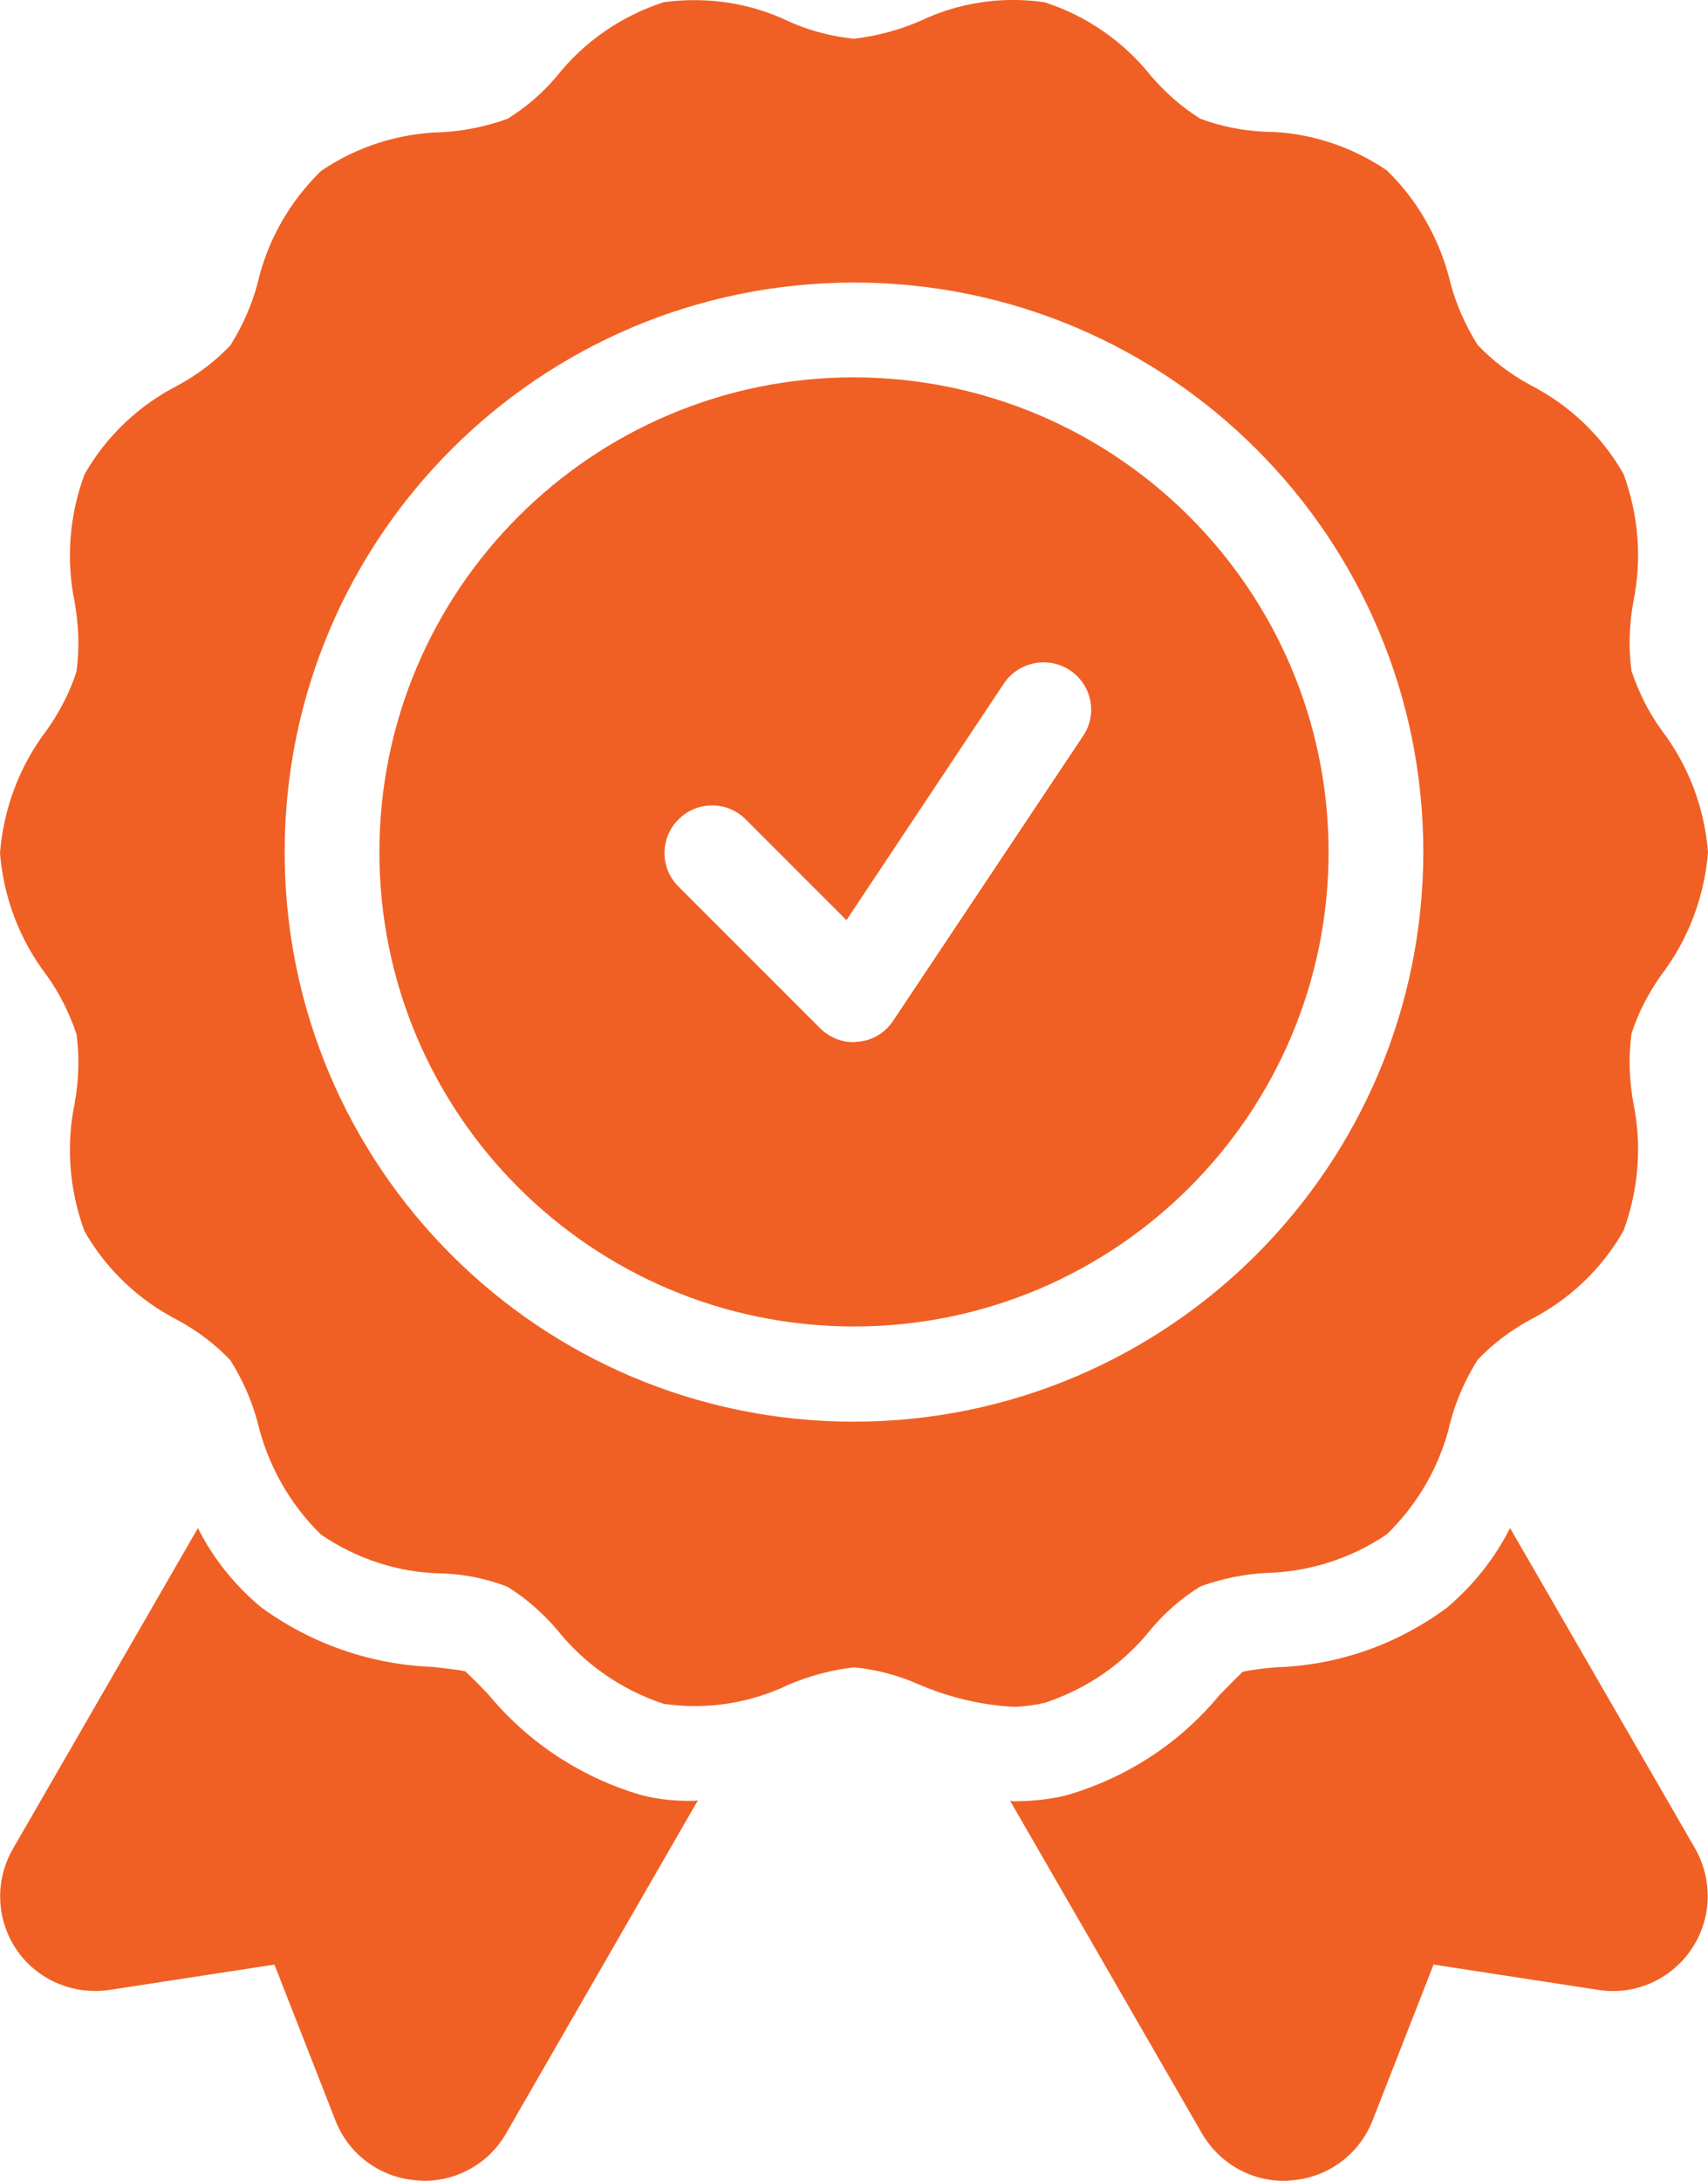
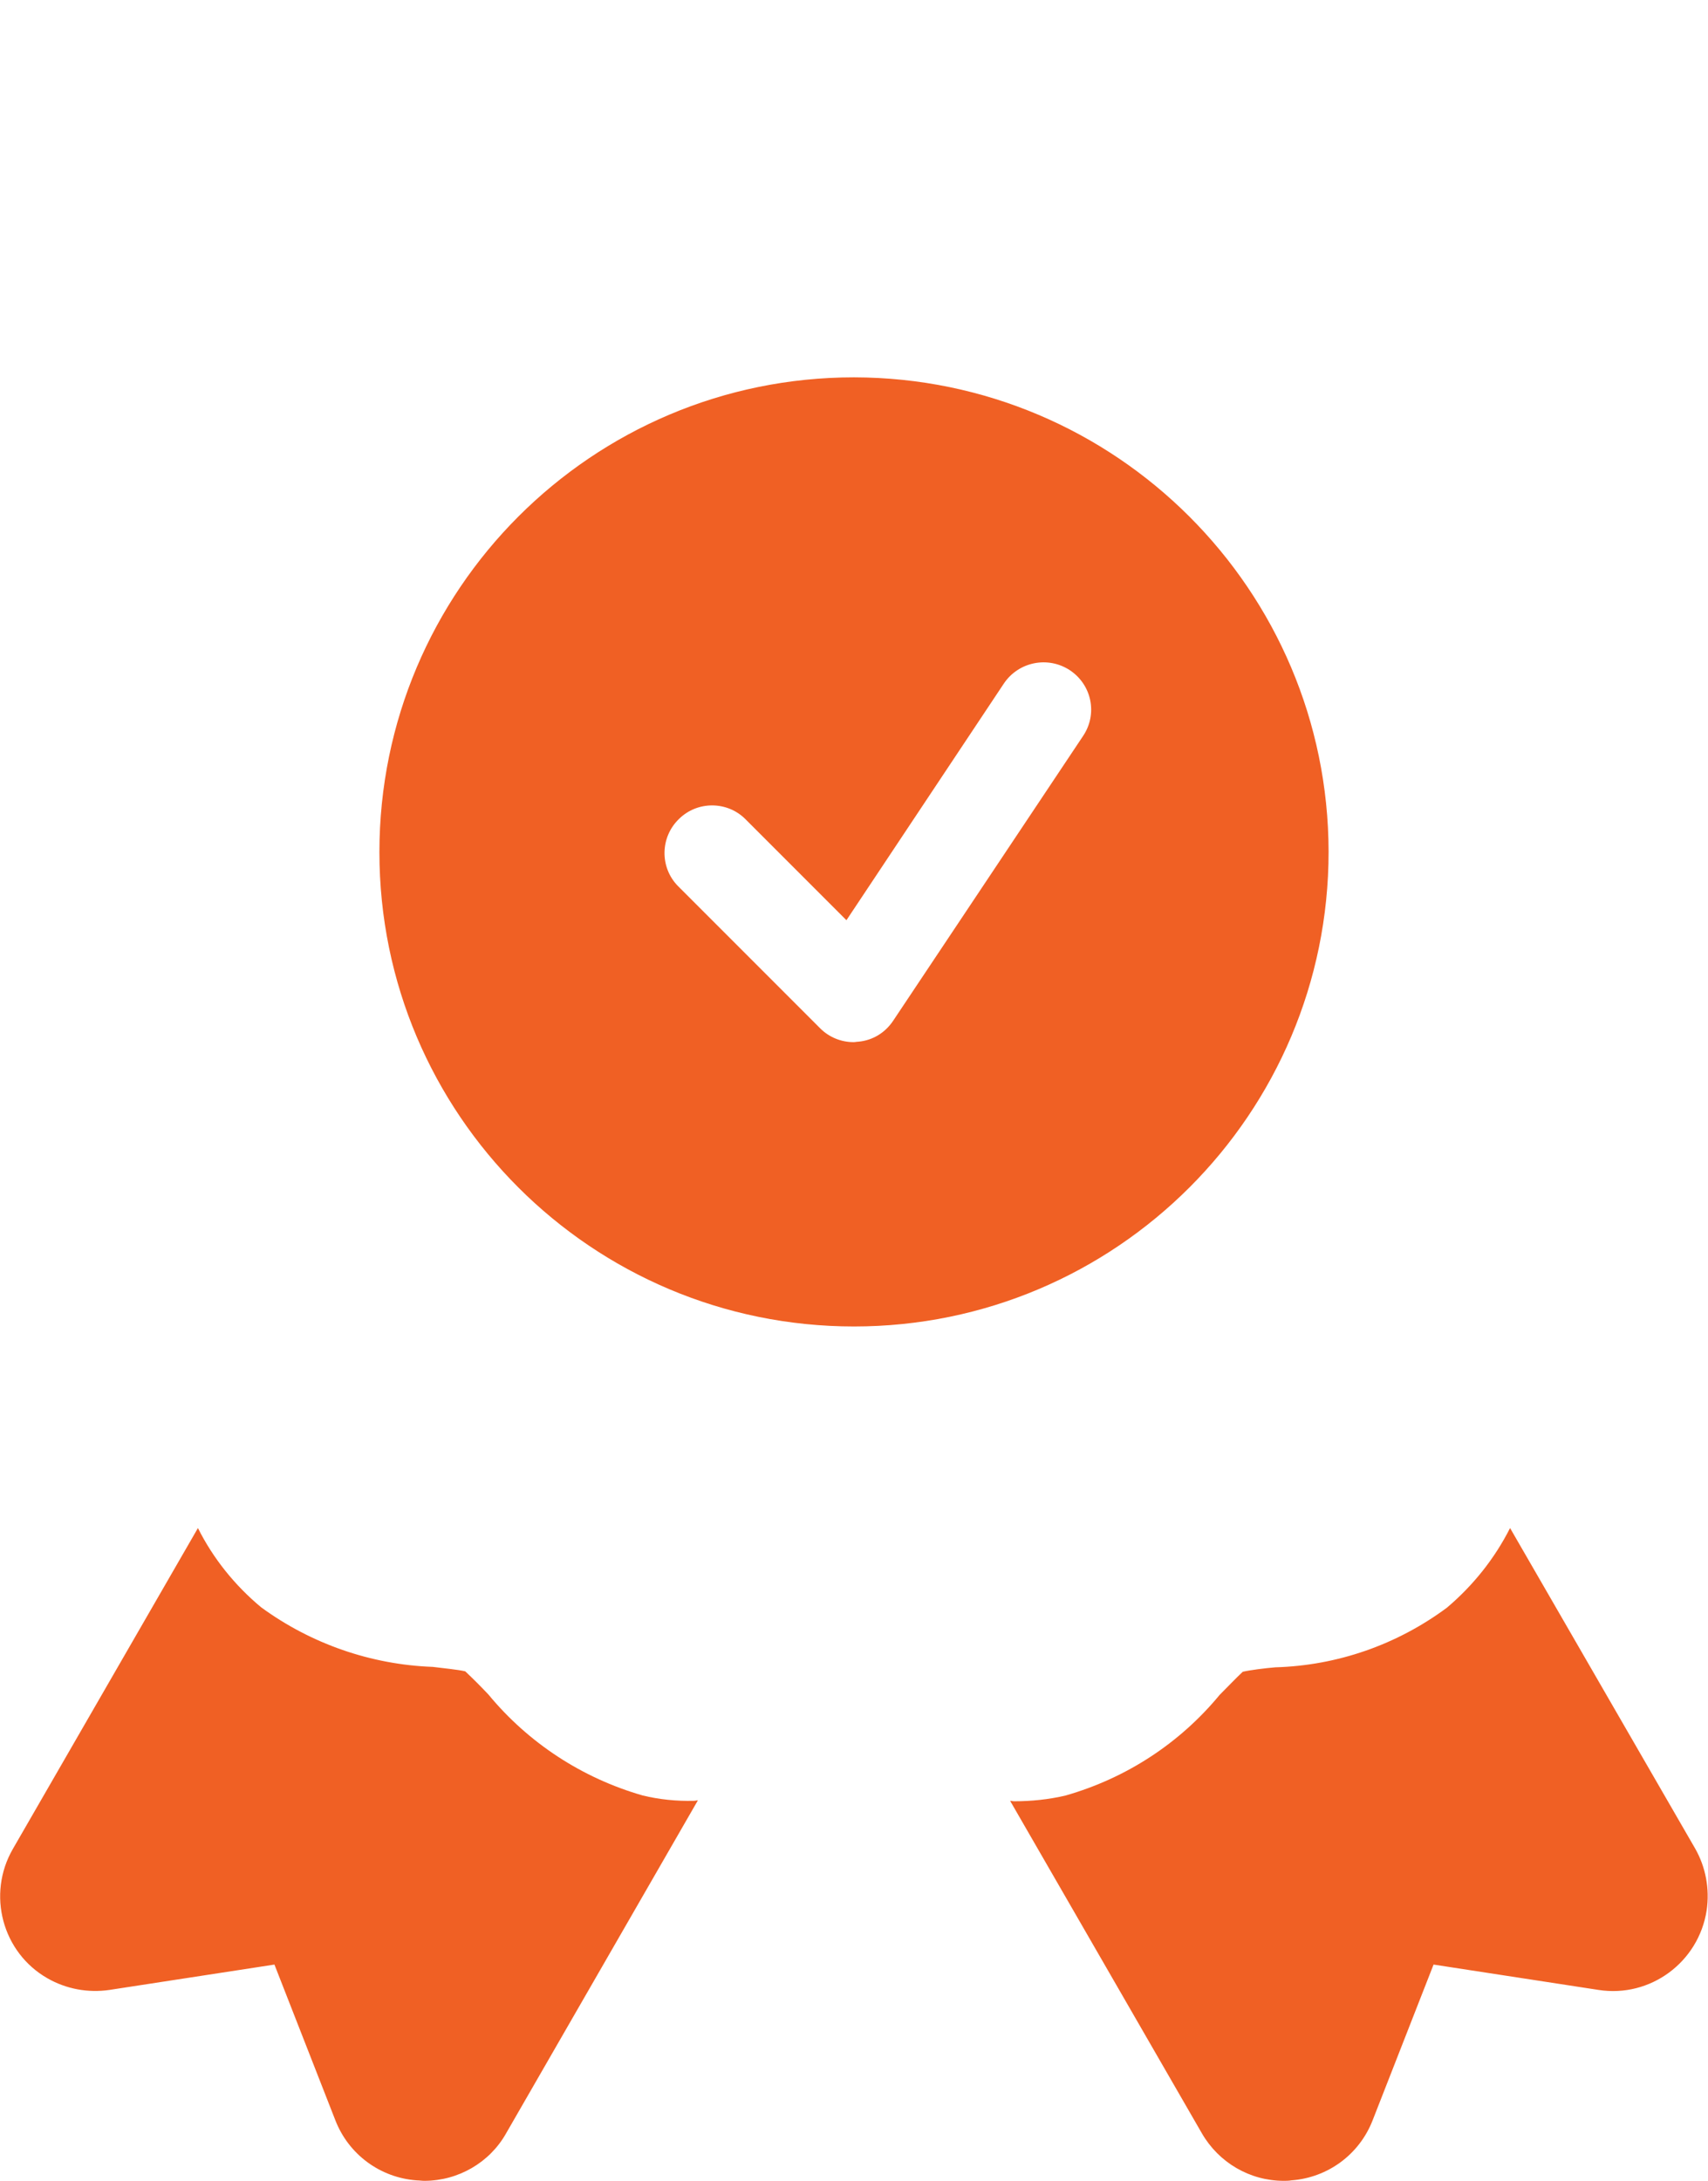
<svg xmlns="http://www.w3.org/2000/svg" version="1.1" id="Layer_1" x="0px" y="0px" width="384px" height="490.1px" viewBox="64 11.2 384 490.1" xml:space="preserve">
  <g>
    <path fill="#F06024" d="M208.5,414.7c-13.6-3.9-25.7-11.8-34.7-22.7c-1.7-1.8-3.4-3.5-5.2-5.2c-1.7-0.4-5-0.7-7.3-1   c-13.9-0.5-27.4-5.2-38.6-13.4c-5.9-4.9-10.8-11-14.2-17.8l-41.6,72.1c-5.9,10.2-2.4,23.3,7.8,29.1c4.2,2.4,9.1,3.3,13.9,2.6   l37.1-5.7l13.7,35c3,7.7,10.1,12.9,18.3,13.5c0.6,0,1.1,0.1,1.7,0.1c7.6,0,14.7-4.1,18.4-10.7l43.1-74.8c-0.3,0-0.6,0.1-0.9,0.1   C216.1,416,212.2,415.6,208.5,414.7L208.5,414.7z M403.5,354.6c-3.5,6.9-8.3,12.9-14.2,17.9c-11.2,8.3-24.6,13-38.6,13.4   c-2.3,0.2-5.6,0.6-7.3,1c-1.3,1.2-3.6,3.6-5.2,5.2c-9,10.9-21,18.7-34.6,22.6c-3.8,0.9-7.7,1.3-11.6,1.3c-0.3,0-0.6-0.1-0.9-0.1   l43.1,74.7c3.8,6.6,10.8,10.7,18.4,10.7c0.6,0,1.1,0,1.7-0.1c8.2-0.6,15.3-5.8,18.3-13.5l13.7-35l37.1,5.7   c11.6,1.8,22.5-6.2,24.3-17.9c0.7-4.8-0.2-9.7-2.6-13.9L403.5,354.6z M256,96c-58.9,0-106.7,47.8-106.7,106.7   S197.1,309.3,256,309.3c58.9,0,106.7-47.8,106.7-106.7C362.6,143.8,314.9,96.1,256,96z M307.5,176.6l-42.7,64   c-1.8,2.7-4.6,4.4-7.8,4.7c-0.4,0-0.7,0.1-1.1,0.1c-2.8,0-5.5-1.1-7.5-3.1l-32-32c-4.1-4.2-4-11,0.3-15.1c4.1-4,10.7-4,14.8,0   l22.8,22.8l35.4-53.2c3.3-4.9,9.9-6.2,14.8-3C309.5,165.1,310.8,171.7,307.5,176.6L307.5,176.6z" />
-     <path fill="#F06024" d="M298.8,393.9c9.5-3.1,17.8-8.8,24-16.6c3.2-3.8,6.9-7,11.1-9.6c4.7-1.7,9.6-2.7,14.5-3   c9.8-0.2,19.3-3.2,27.4-8.7c7.1-6.9,12.1-15.7,14.3-25.3c1.3-4.9,3.4-9.6,6.1-13.9c3.4-3.6,7.4-6.6,11.8-9c8.8-4.5,16.1-11.4,21-20   c3.4-9.2,4.2-19.2,2.2-28.8c-0.9-5.1-1.1-10.3-0.4-15.5c1.5-4.7,3.8-9.1,6.7-13.2c6.1-8,9.7-17.6,10.5-27.6   c-0.8-10-4.4-19.5-10.5-27.5c-2.9-4-5.1-8.5-6.7-13.2c-0.7-5.2-0.5-10.4,0.4-15.5c2-9.6,1.2-19.6-2.2-28.8   c-4.9-8.6-12.2-15.5-21-20c-4.4-2.4-8.4-5.4-11.8-9c-2.7-4.3-4.8-9-6.1-13.9c-2.3-9.6-7.2-18.4-14.3-25.3   c-8.1-5.5-17.6-8.6-27.4-8.7c-5-0.2-9.9-1.2-14.5-2.9c-4.2-2.6-7.9-5.9-11.1-9.6c-6.2-7.8-14.6-13.6-24-16.6   c-9.6-1.4-19.4,0.1-28.1,4.3c-4.7,2-9.6,3.3-14.7,3.9c-5.1-0.5-10-1.8-14.7-3.9c-8.7-4.2-18.5-5.6-28.1-4.3   c-9.5,3.1-17.8,8.8-24,16.6c-3.2,3.8-6.9,7-11.1,9.6c-4.7,1.7-9.6,2.7-14.5,3c-9.8,0.2-19.3,3.2-27.4,8.7   c-7.1,6.9-12.1,15.7-14.3,25.3c-1.3,4.9-3.4,9.6-6.1,13.9c-3.4,3.6-7.4,6.6-11.8,9c-8.8,4.5-16.1,11.4-21,20   c-3.4,9.2-4.2,19.2-2.2,28.8c0.9,5.1,1.1,10.3,0.4,15.5c-1.5,4.7-3.8,9.1-6.7,13.2c-6.1,8-9.7,17.6-10.5,27.6   c0.8,10,4.4,19.5,10.5,27.5c2.9,4,5.1,8.5,6.7,13.2c0.7,5.2,0.5,10.4-0.4,15.5c-2,9.6-1.2,19.6,2.2,28.8c4.9,8.6,12.2,15.5,21,20   c4.4,2.4,8.4,5.4,11.8,9c2.7,4.3,4.8,9,6.1,13.9c2.3,9.6,7.2,18.4,14.3,25.3c8.1,5.5,17.6,8.6,27.4,8.7c5,0.2,9.9,1.2,14.5,3   c4.2,2.6,7.9,5.9,11.1,9.6c6.2,7.8,14.6,13.6,24,16.7c9.6,1.4,19.4-0.1,28.1-4.3c4.7-2,9.6-3.3,14.7-3.9c5.1,0.5,10,1.8,14.7,3.9   c6.8,2.9,14,4.6,21.4,5C294.3,394.7,296.6,394.4,298.8,393.9L298.8,393.9z M256,330.7c-70.7,0-128-57.3-128-128s57.3-128,128-128   c70.7,0,128,57.3,128,128C383.9,273.3,326.7,330.6,256,330.7z" />
  </g>
</svg>